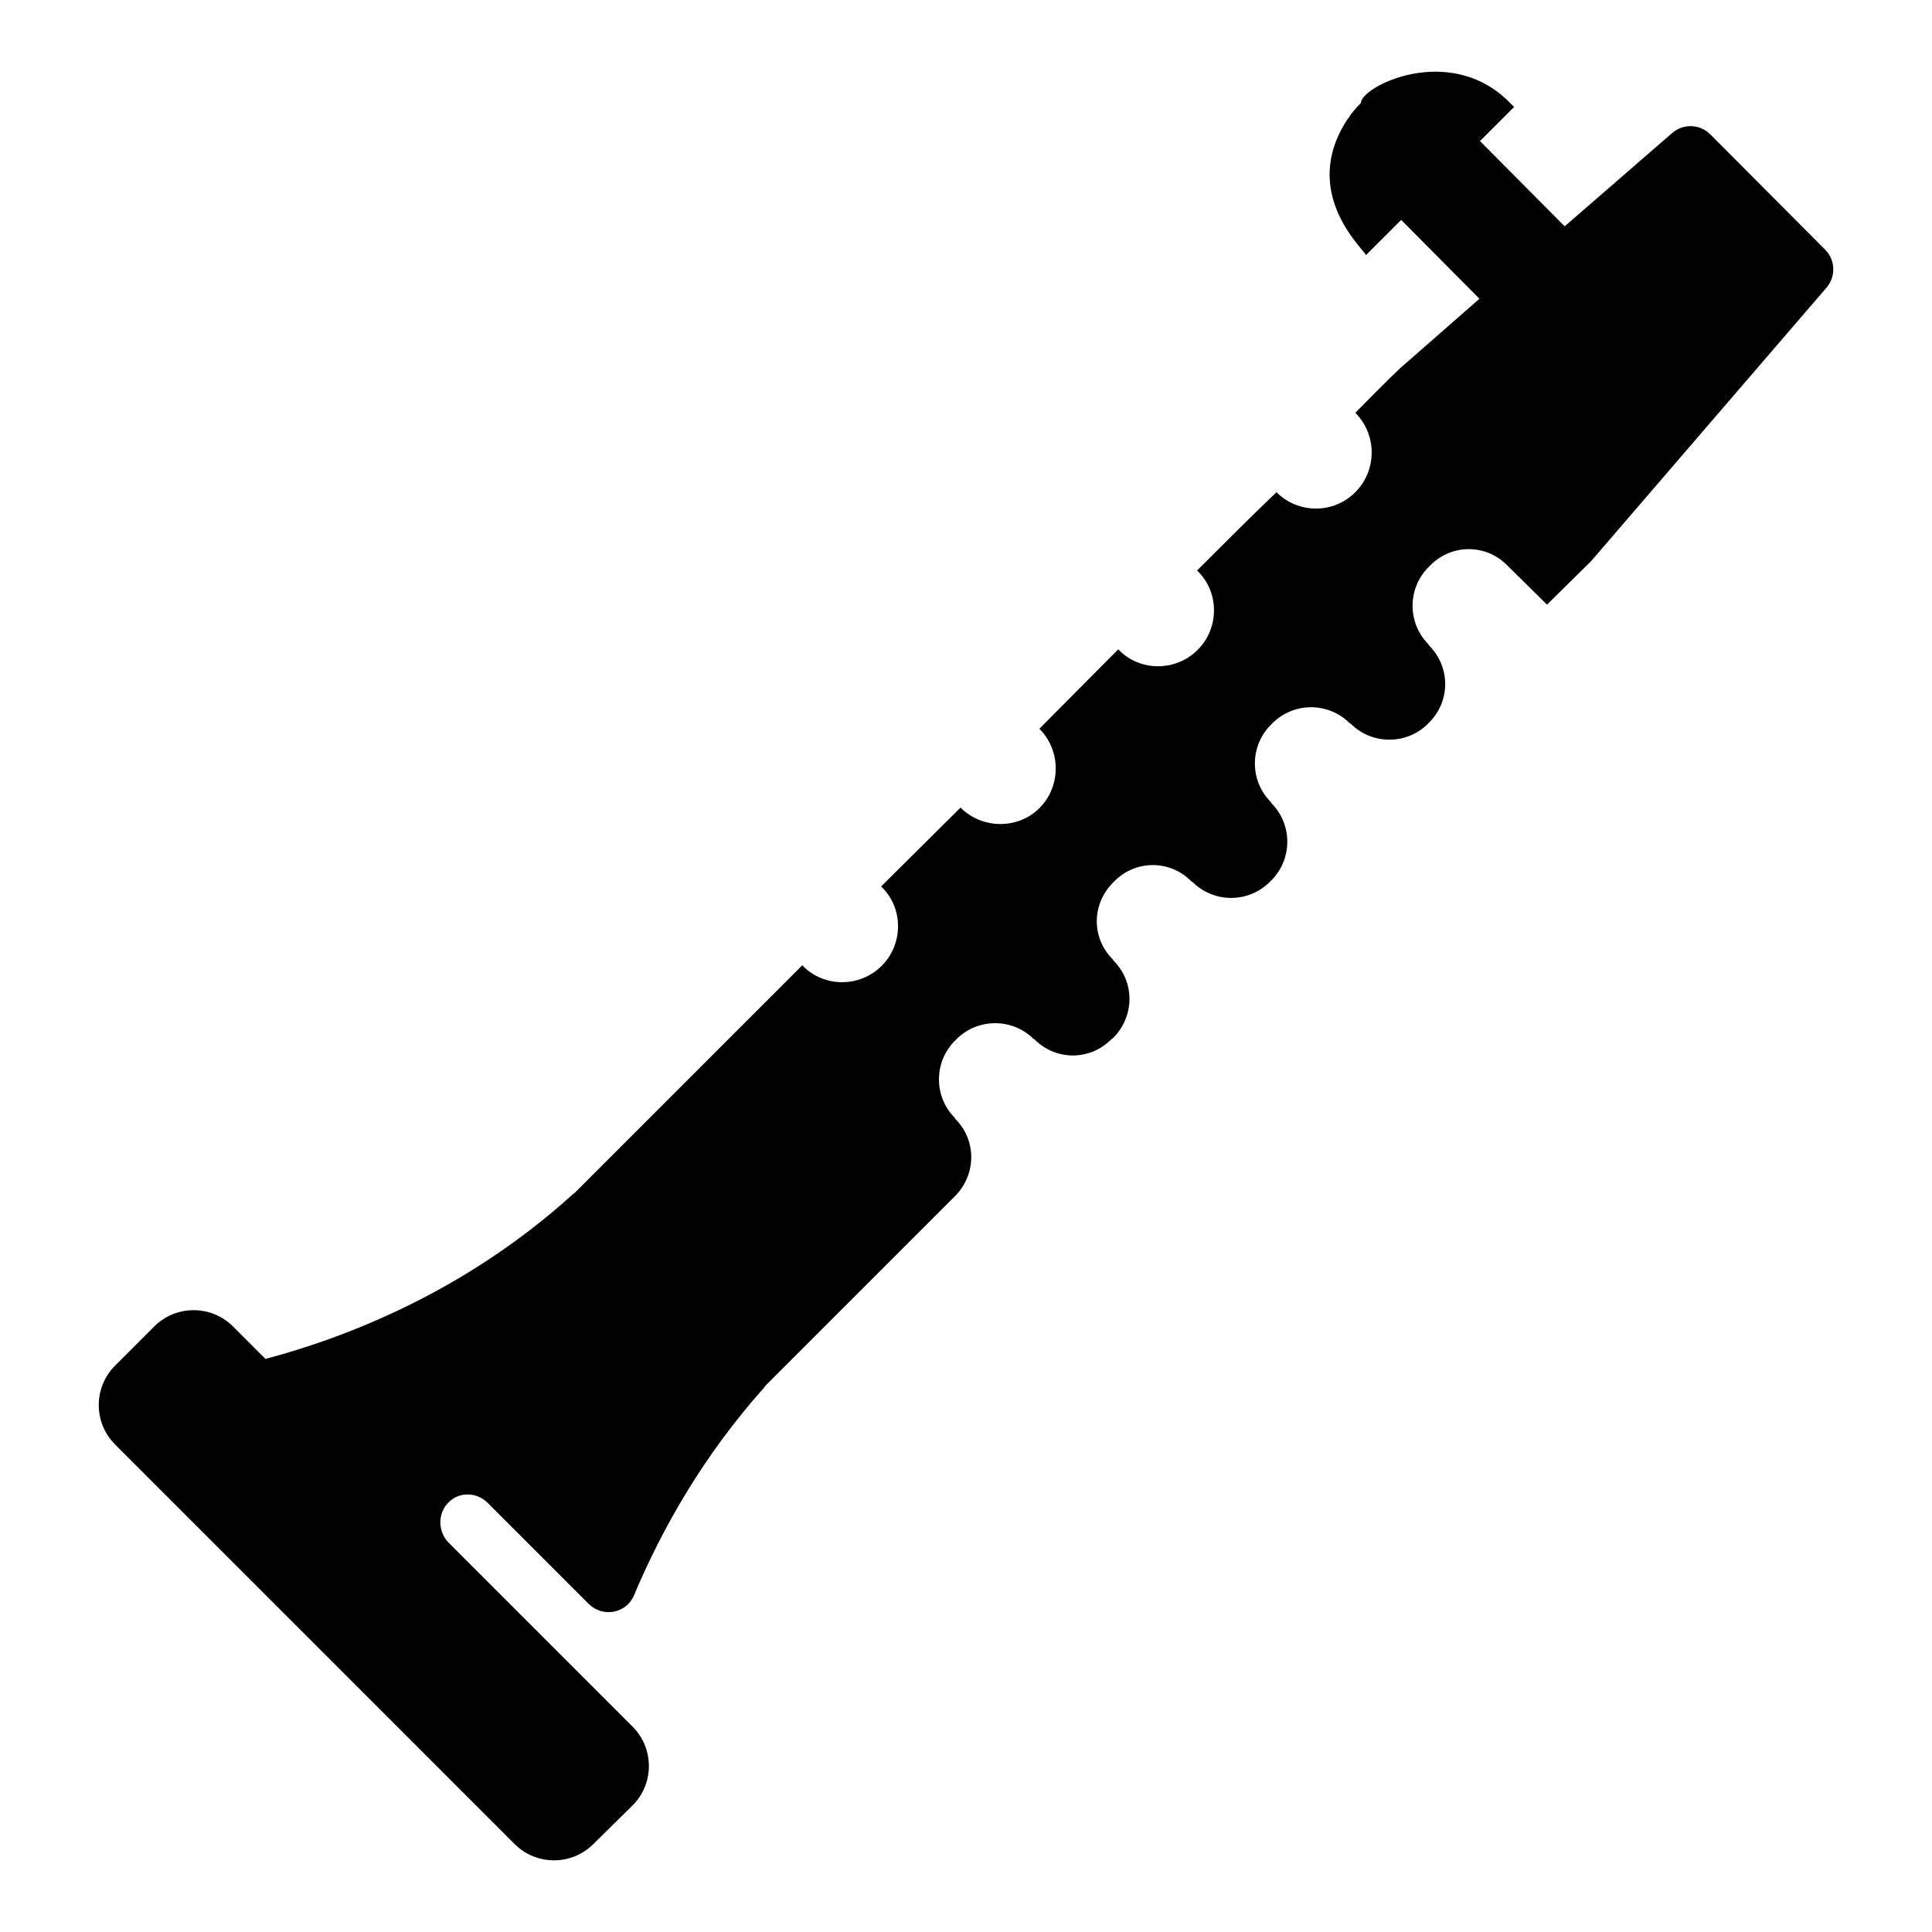
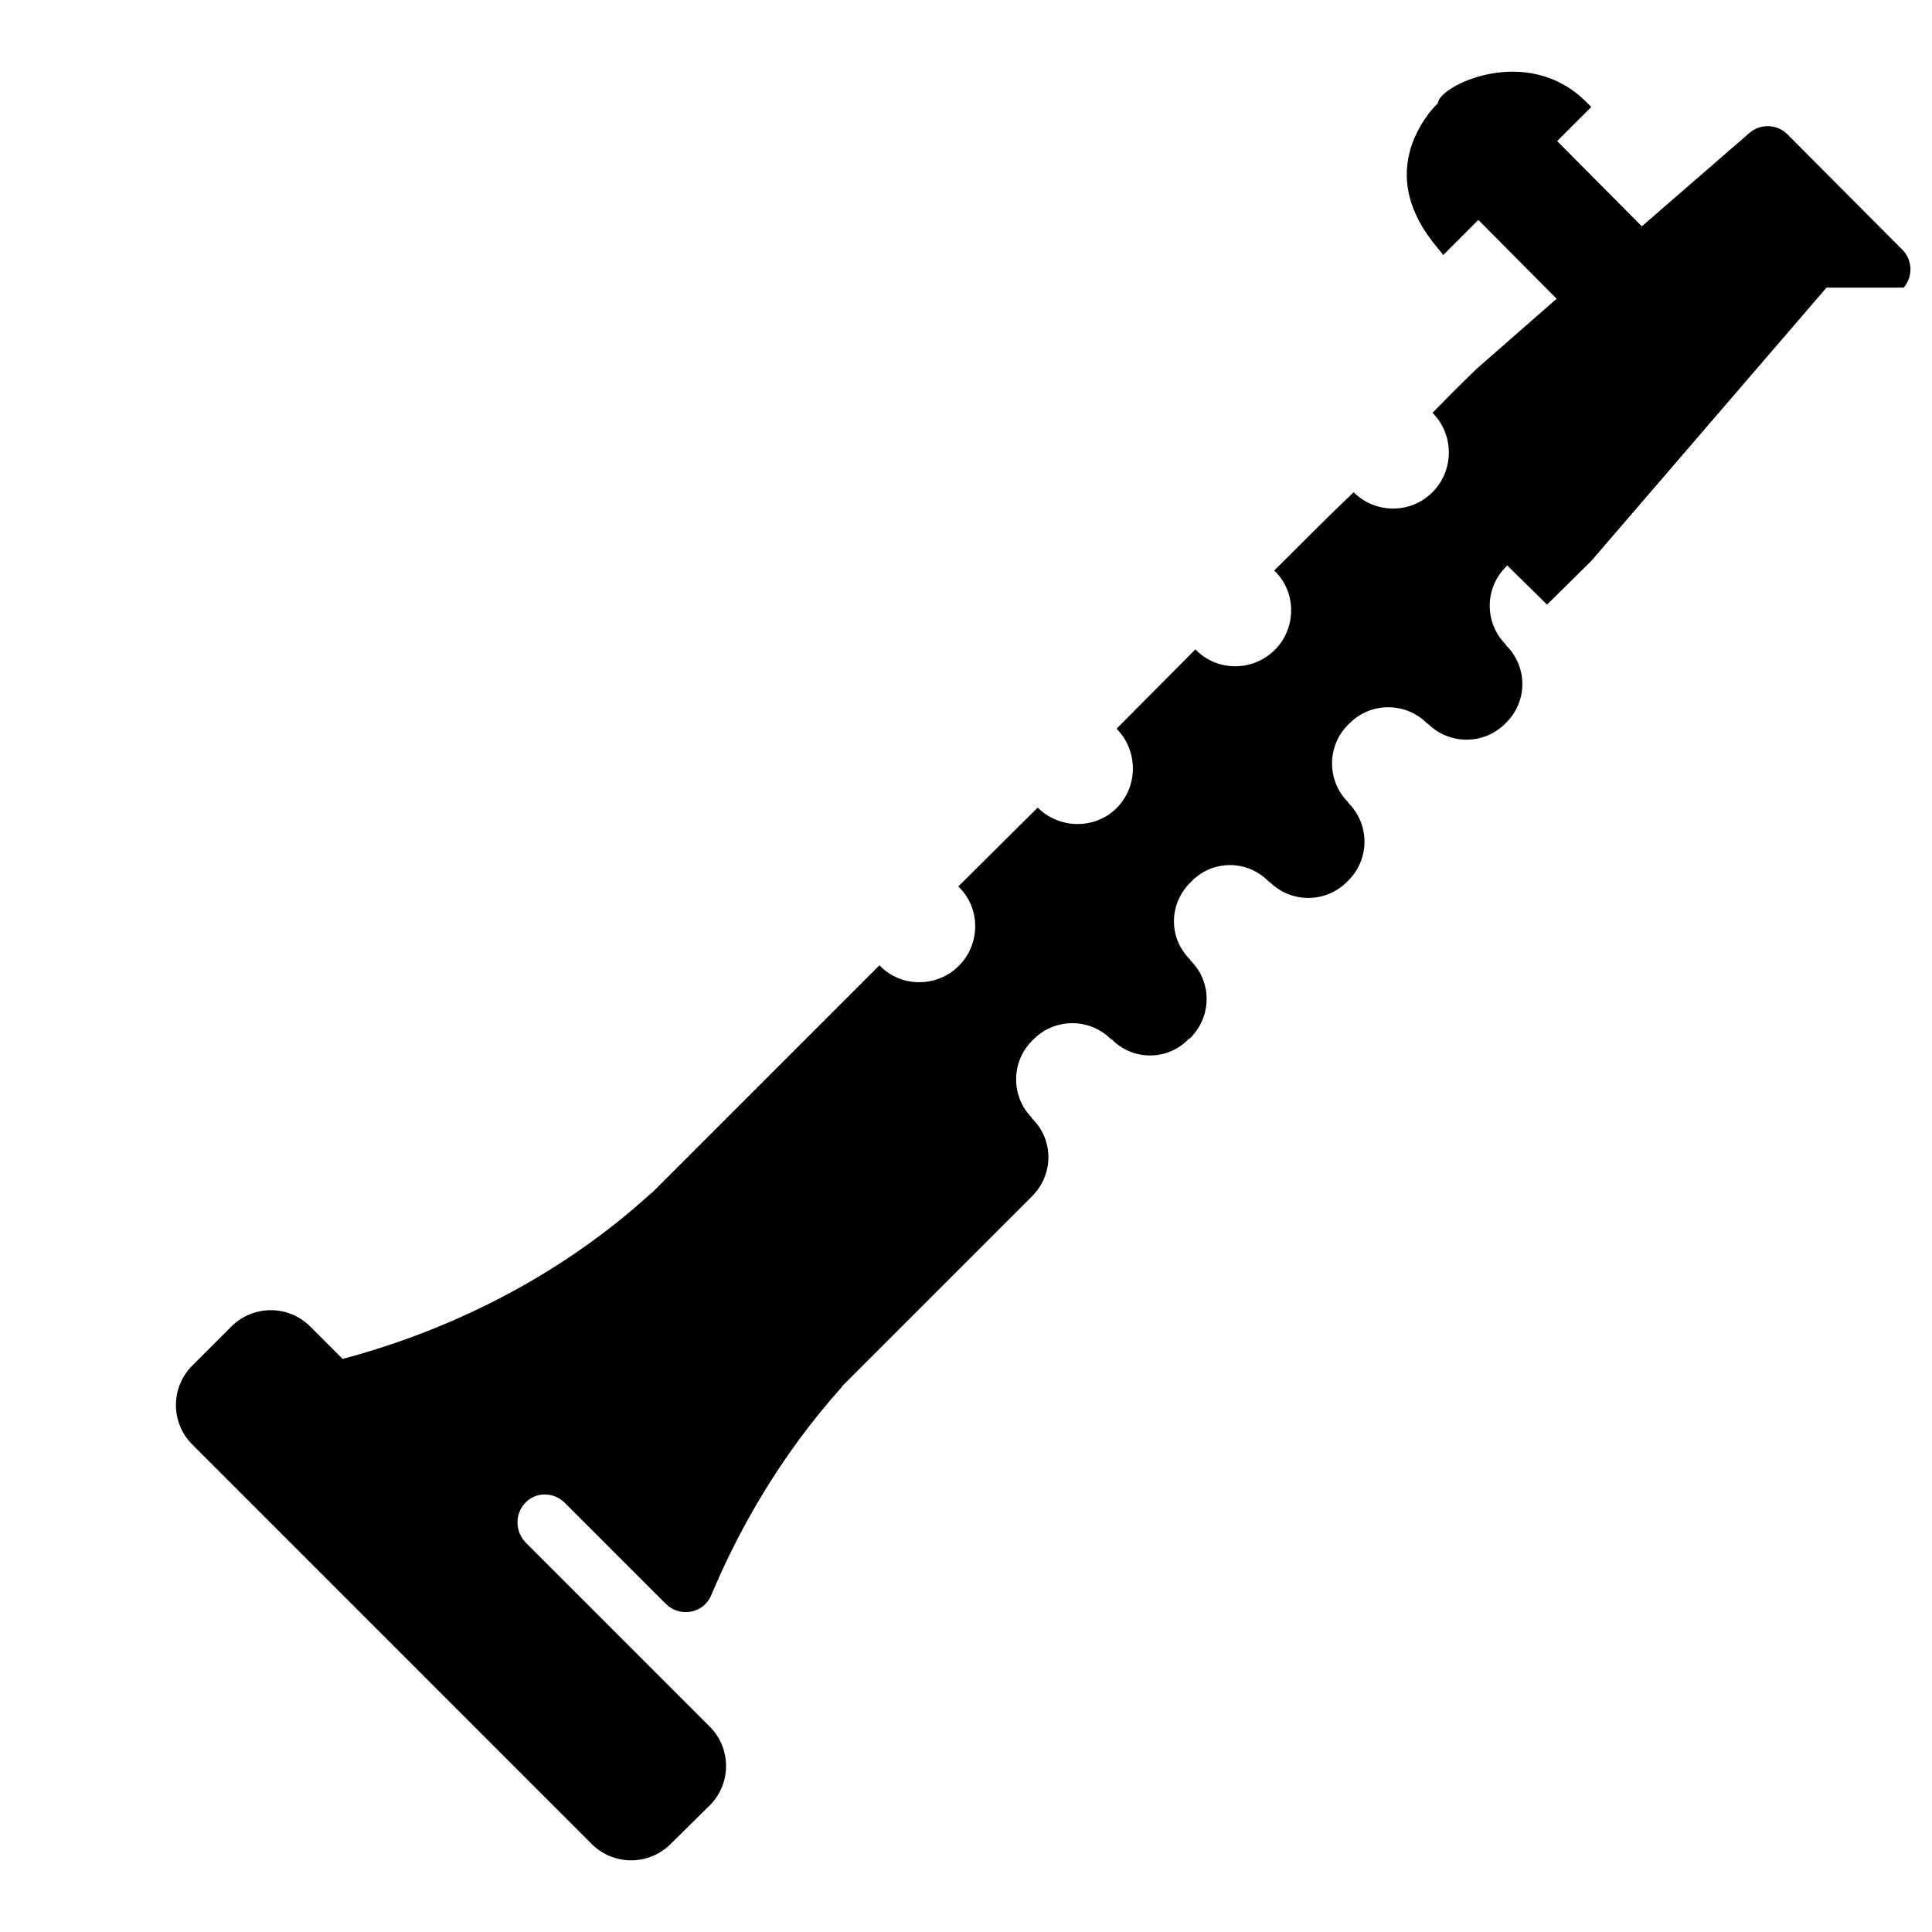
<svg xmlns="http://www.w3.org/2000/svg" fill="#000000" width="800px" height="800px" version="1.1" viewBox="144 144 512 512">
-   <path d="m628.04 220.23-62.352 72.445-11.707 11.559-10.52-10.371c-5.629-5.777-14.816-5.777-20.449 0l-0.445 0.445c-5.629 5.629-5.629 14.816 0 20.449l0.148 0.297c5.629 5.629 5.777 14.668 0 20.449l-0.297 0.297c-5.629 5.629-14.816 5.629-20.449 0l-0.297-0.148c-5.629-5.629-14.816-5.629-20.449 0l-0.445 0.445c-5.629 5.629-5.629 14.816 0 20.449l0.148 0.297c5.629 5.629 5.629 14.816 0 20.449l-0.445 0.445c-5.629 5.629-14.816 5.629-20.449 0l-0.297-0.148c-5.629-5.777-14.816-5.777-20.449 0l-0.297 0.297c-5.777 5.777-5.777 14.816 0 20.449v0.148c5.777 5.629 5.777 14.816 0 20.598l-0.445 0.297c-5.629 5.777-14.816 5.777-20.449 0h-0.148c-5.629-5.629-14.816-5.629-20.449 0l-0.445 0.445c-5.629 5.629-5.629 14.816 0 20.449v0.148c5.777 5.629 5.777 14.816 0 20.598l-50.234 50.234c-0.148 0.148-0.148 0.297-0.297 0.445-16.145 18.07-27.109 37.473-34.516 55.102-2.023 4.816-8.316 5.938-12.012 2.242l-26.82-26.82c-2.816-2.816-7.559-2.965-10.371 0-2.816 2.816-2.816 7.559 0 10.52l48.828 48.828c5.797 5.797 5.766 15.211-0.074 20.965l-10.371 10.223c-5.781 5.699-15.082 5.668-20.82-0.074l-105.87-105.88c-5.769-5.769-5.769-15.125 0-20.891l10.371-10.371c5.769-5.769 15.125-5.769 20.895 0l8.594 8.594c22.82-6.074 53.641-18.523 81.203-43.418 0.297-0.297 0.594-0.445 0.891-0.742 0 0 35.414-35.414 60.16-60.16l0.148 0.148c5.629 5.777 15.113 5.777 20.895 0 5.777-5.777 5.777-15.262 0-20.895l-0.148-0.148 21.043-20.895c5.777 5.777 15.262 5.777 20.895 0.148 5.777-5.777 5.777-15.262 0-21.043l20.895-21.043 0.148 0.148c5.629 5.777 15.113 5.777 20.895 0 5.777-5.777 5.777-15.262 0-20.895l-0.148-0.148c7.559-7.559 14.523-14.523 21.043-20.746 5.777 5.777 15.113 5.777 20.895 0 5.777-5.777 5.777-15.262 0-21.043 7.707-7.852 12.445-12.445 12.594-12.445l20.301-17.781-20.746-20.895-9.336 9.336c-0.422-1.484-17.75-16.461-4.891-36.008 0-0.148 0.148-0.148 0.148-0.148 0.891-1.48 2.074-2.816 3.406-4.148 0-4.414 23.465-16.102 39.266-0.297l1.332 1.332-9.039 9.039 22.375 22.523h0.148l28.414-24.66c2.941-2.555 7.356-2.391 10.105 0.367l30.43 30.543c2.731 2.742 2.891 7.129 0.367 10.062z" />
+   <path d="m628.04 220.23-62.352 72.445-11.707 11.559-10.52-10.371l-0.445 0.445c-5.629 5.629-5.629 14.816 0 20.449l0.148 0.297c5.629 5.629 5.777 14.668 0 20.449l-0.297 0.297c-5.629 5.629-14.816 5.629-20.449 0l-0.297-0.148c-5.629-5.629-14.816-5.629-20.449 0l-0.445 0.445c-5.629 5.629-5.629 14.816 0 20.449l0.148 0.297c5.629 5.629 5.629 14.816 0 20.449l-0.445 0.445c-5.629 5.629-14.816 5.629-20.449 0l-0.297-0.148c-5.629-5.777-14.816-5.777-20.449 0l-0.297 0.297c-5.777 5.777-5.777 14.816 0 20.449v0.148c5.777 5.629 5.777 14.816 0 20.598l-0.445 0.297c-5.629 5.777-14.816 5.777-20.449 0h-0.148c-5.629-5.629-14.816-5.629-20.449 0l-0.445 0.445c-5.629 5.629-5.629 14.816 0 20.449v0.148c5.777 5.629 5.777 14.816 0 20.598l-50.234 50.234c-0.148 0.148-0.148 0.297-0.297 0.445-16.145 18.07-27.109 37.473-34.516 55.102-2.023 4.816-8.316 5.938-12.012 2.242l-26.82-26.82c-2.816-2.816-7.559-2.965-10.371 0-2.816 2.816-2.816 7.559 0 10.52l48.828 48.828c5.797 5.797 5.766 15.211-0.074 20.965l-10.371 10.223c-5.781 5.699-15.082 5.668-20.82-0.074l-105.87-105.88c-5.769-5.769-5.769-15.125 0-20.891l10.371-10.371c5.769-5.769 15.125-5.769 20.895 0l8.594 8.594c22.82-6.074 53.641-18.523 81.203-43.418 0.297-0.297 0.594-0.445 0.891-0.742 0 0 35.414-35.414 60.16-60.16l0.148 0.148c5.629 5.777 15.113 5.777 20.895 0 5.777-5.777 5.777-15.262 0-20.895l-0.148-0.148 21.043-20.895c5.777 5.777 15.262 5.777 20.895 0.148 5.777-5.777 5.777-15.262 0-21.043l20.895-21.043 0.148 0.148c5.629 5.777 15.113 5.777 20.895 0 5.777-5.777 5.777-15.262 0-20.895l-0.148-0.148c7.559-7.559 14.523-14.523 21.043-20.746 5.777 5.777 15.113 5.777 20.895 0 5.777-5.777 5.777-15.262 0-21.043 7.707-7.852 12.445-12.445 12.594-12.445l20.301-17.781-20.746-20.895-9.336 9.336c-0.422-1.484-17.75-16.461-4.891-36.008 0-0.148 0.148-0.148 0.148-0.148 0.891-1.48 2.074-2.816 3.406-4.148 0-4.414 23.465-16.102 39.266-0.297l1.332 1.332-9.039 9.039 22.375 22.523h0.148l28.414-24.66c2.941-2.555 7.356-2.391 10.105 0.367l30.43 30.543c2.731 2.742 2.891 7.129 0.367 10.062z" />
</svg>